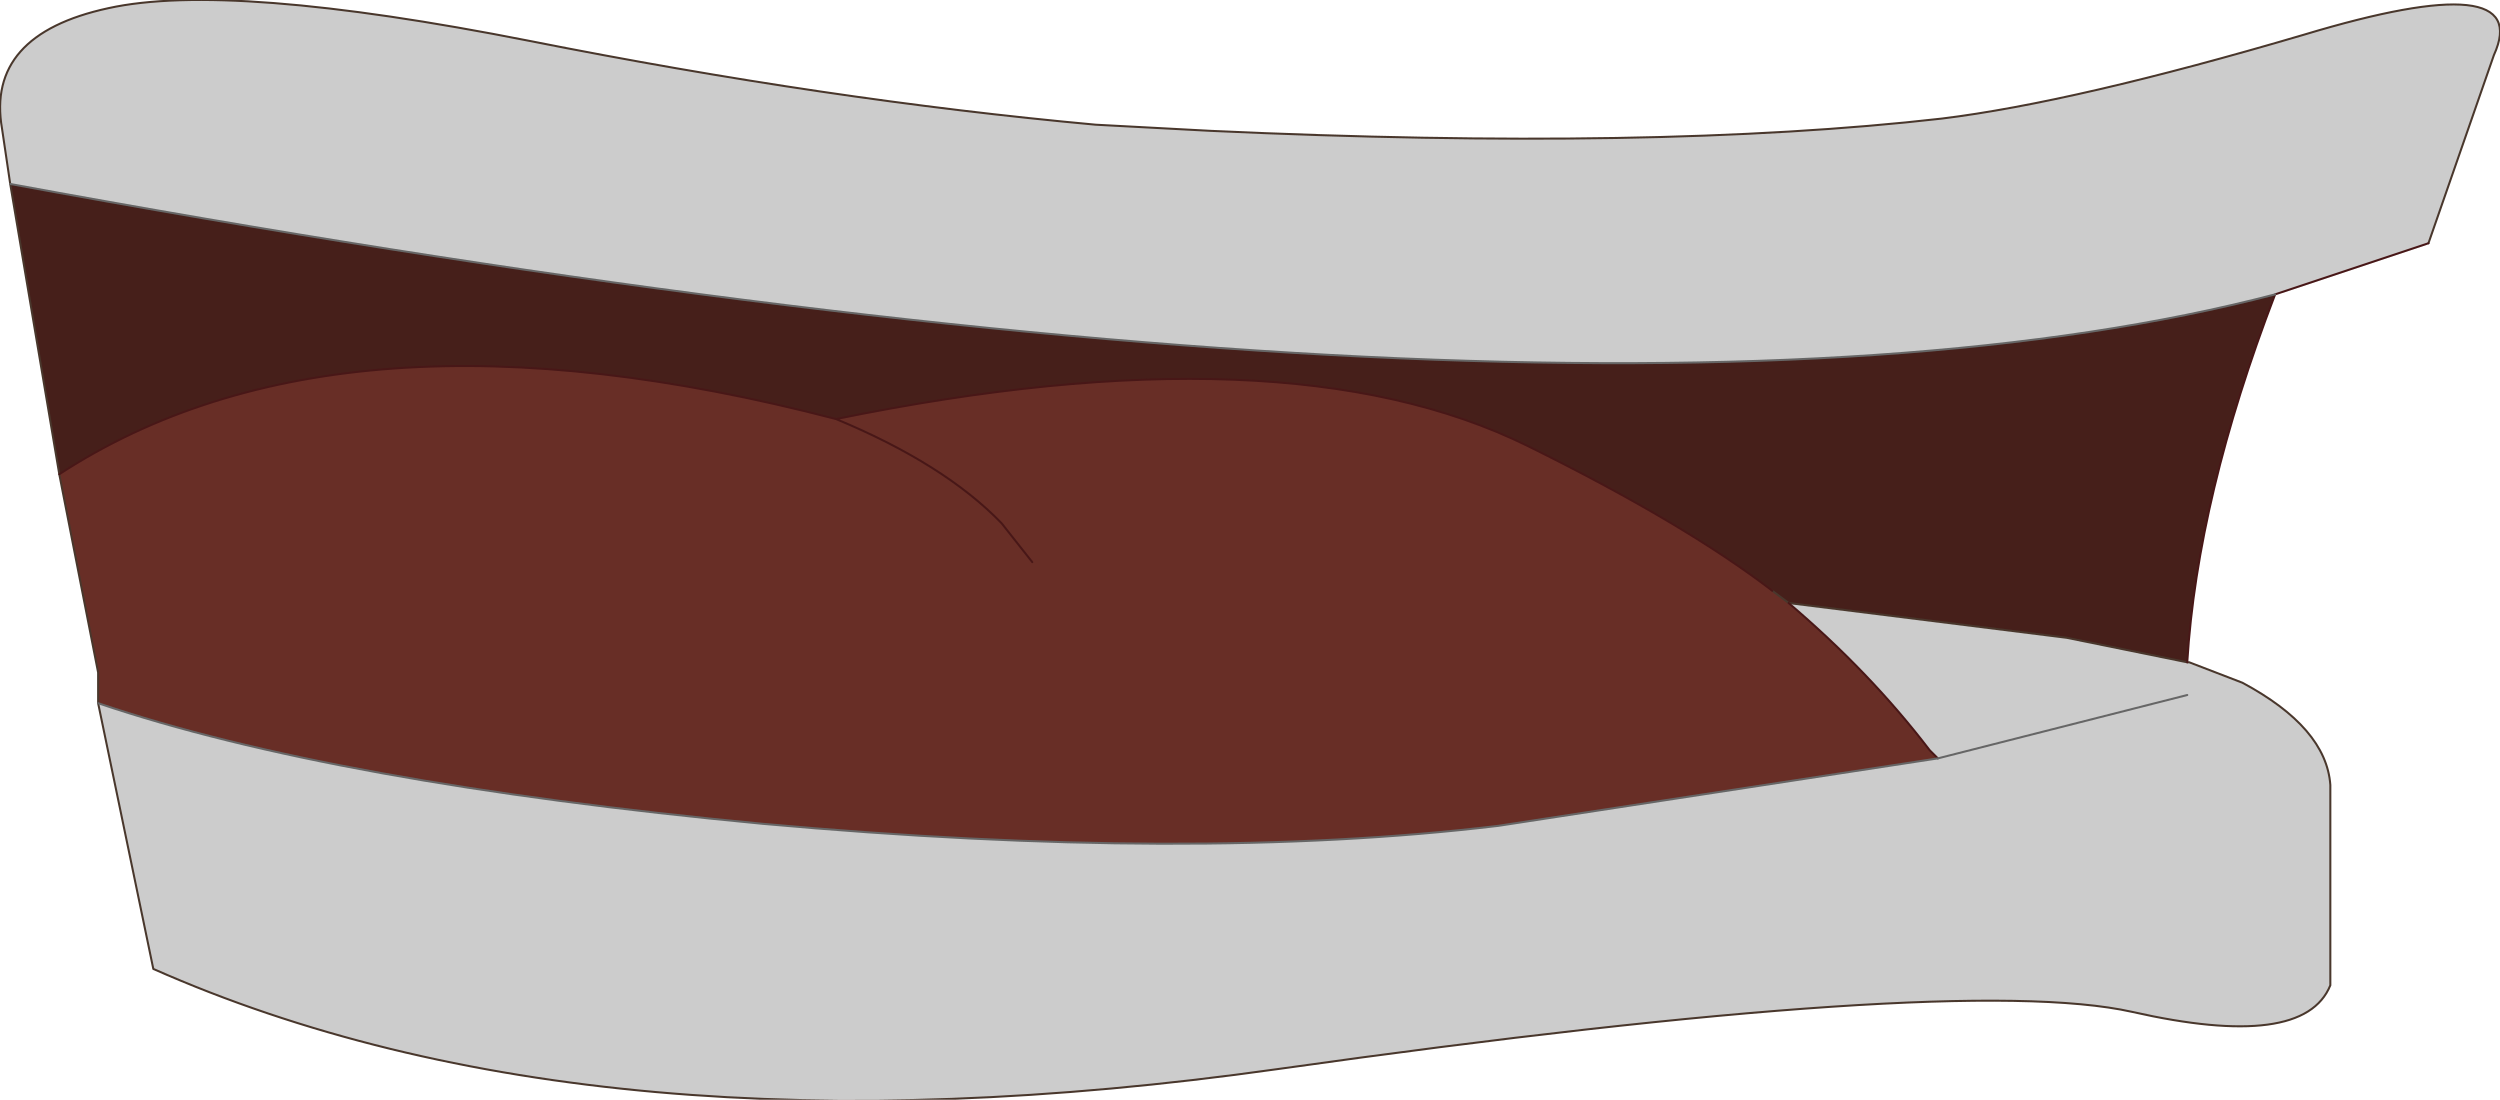
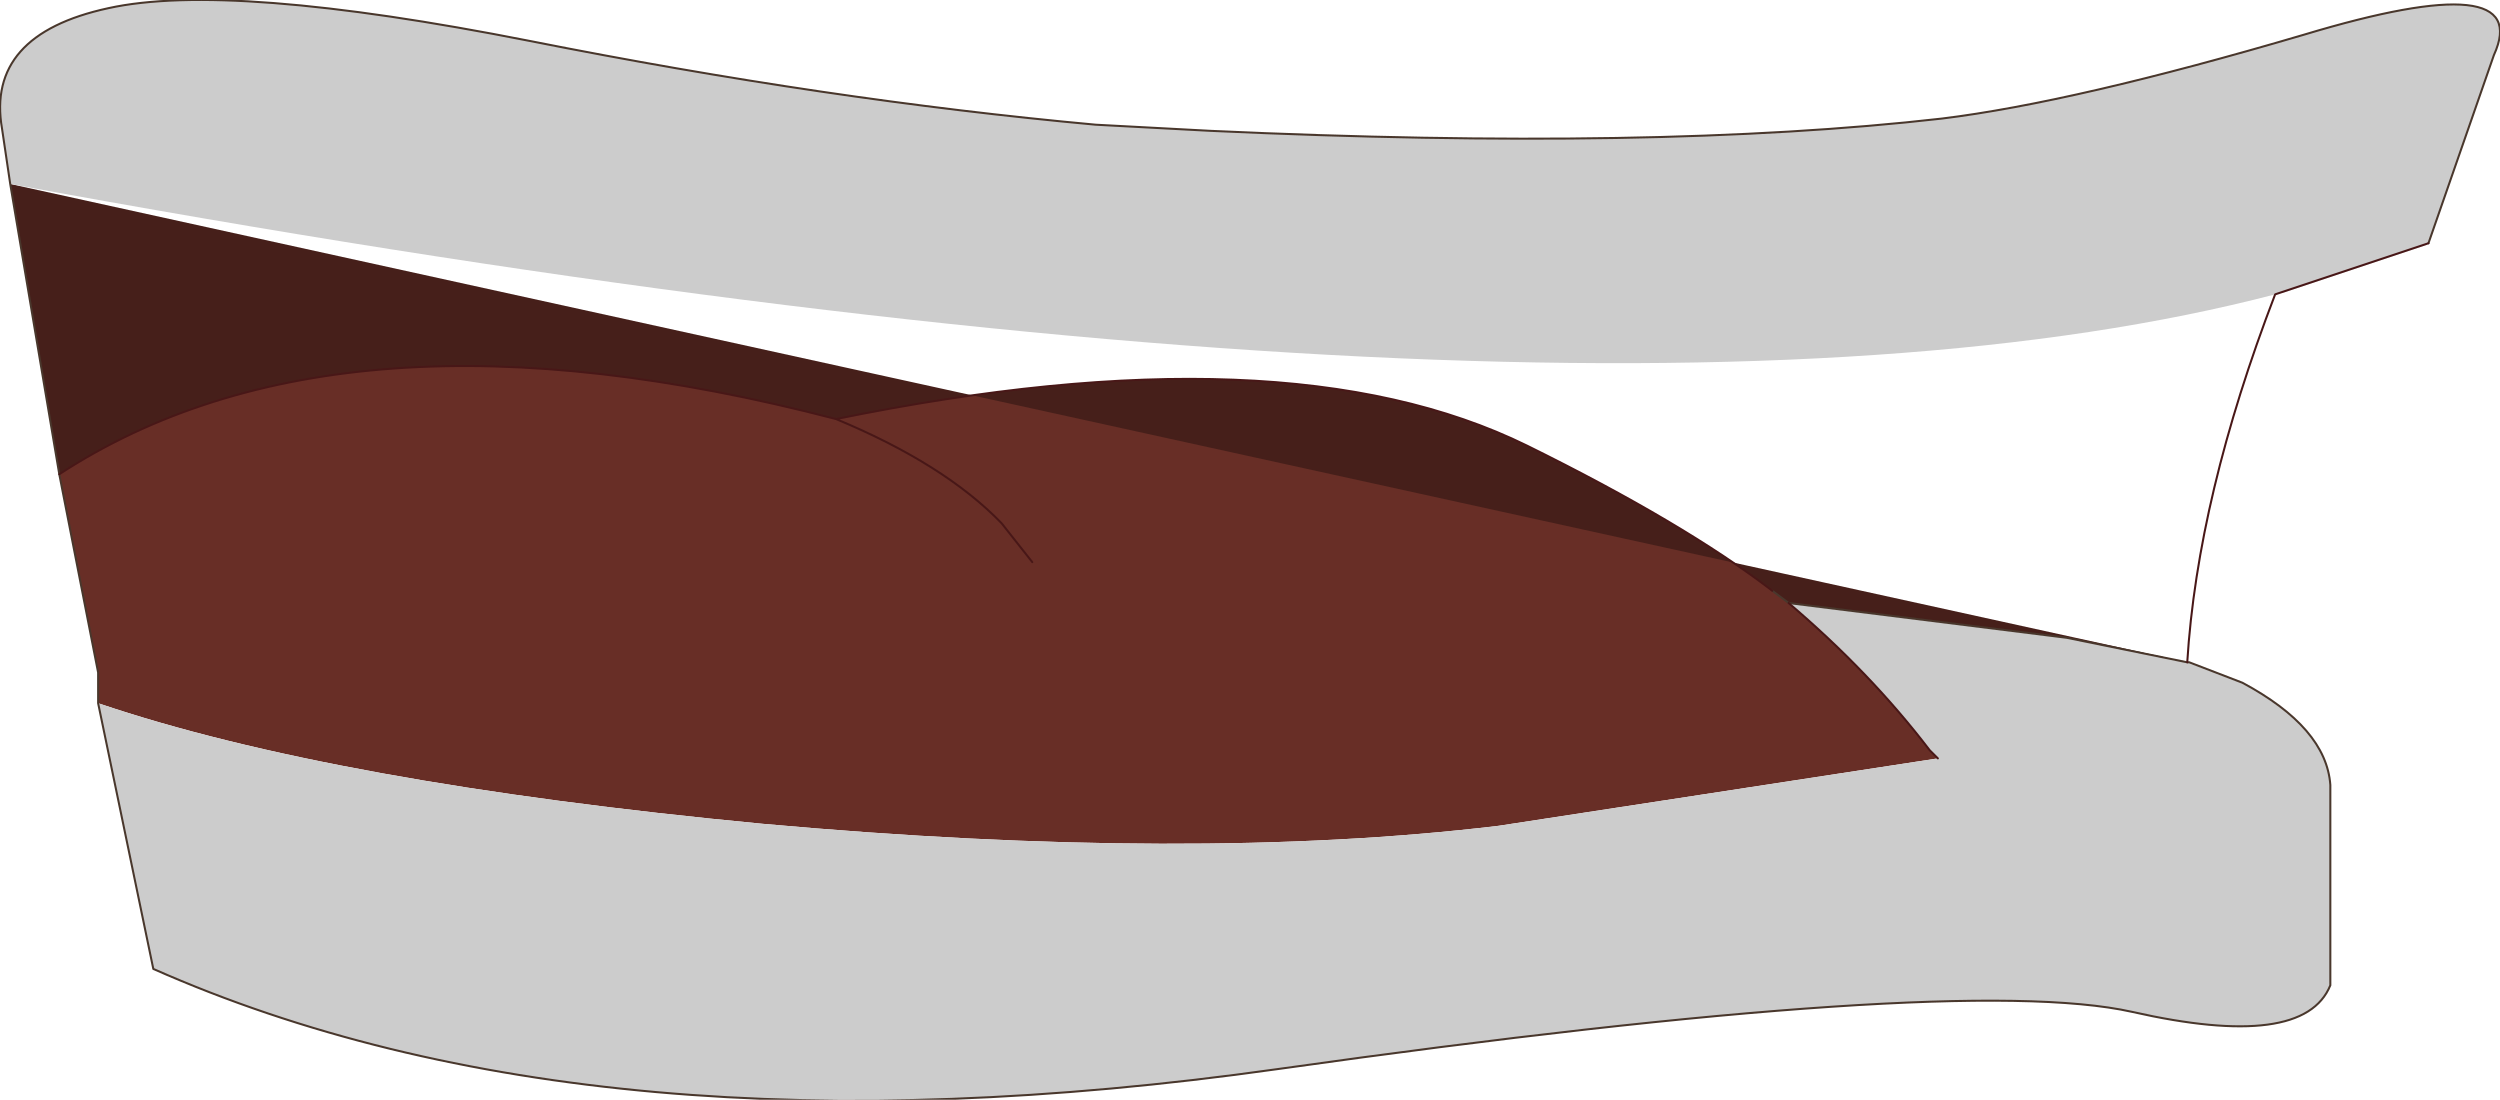
<svg xmlns="http://www.w3.org/2000/svg" height="26.9px" width="61.15px">
  <g transform="matrix(1.0, 0.0, 0.0, 1.0, 33.65, 19.8)">
    <path d="M-32.2 -8.2 Q-25.3 -12.7 -13.2 -9.55 -2.2 -11.8 3.7 -8.9 7.55 -7.0 9.7 -5.35 L10.1 -5.05 Q12.1 -3.35 13.55 -1.45 L13.75 -1.25 3.0 0.4 Q-4.5 1.3 -15.0 0.35 -25.5 -0.65 -31.25 -2.6 L-31.25 -3.35 -32.2 -8.2 M-8.4 -6.05 L-9.15 -7.0 Q-10.55 -8.45 -13.2 -9.55 -10.55 -8.45 -9.15 -7.0 L-8.4 -6.05" fill="#682e26" fill-rule="evenodd" stroke="none" />
-     <path d="M19.85 -3.6 L16.9 -4.2 10.1 -5.05 9.7 -5.35 Q7.55 -7.0 3.7 -8.9 -2.2 -11.8 -13.2 -9.55 -25.3 -12.7 -32.2 -8.2 L-33.4 -15.3 Q5.15 -8.2 22.0 -12.6 20.1 -7.65 19.85 -3.6" fill="#461f1a" fill-rule="evenodd" stroke="none" />
+     <path d="M19.85 -3.6 L16.9 -4.2 10.1 -5.05 9.7 -5.35 Q7.55 -7.0 3.7 -8.9 -2.2 -11.8 -13.2 -9.55 -25.3 -12.7 -32.2 -8.2 L-33.4 -15.3 " fill="#461f1a" fill-rule="evenodd" stroke="none" />
    <path d="M10.1 -5.05 L16.9 -4.2 19.85 -3.6 19.9 -3.6 21.2 -3.1 Q23.25 -2.0 23.35 -0.6 L23.35 4.3 Q22.7 5.9 18.5 4.95 14.25 4.0 -2.4 6.35 -19.05 8.7 -29.9 3.9 L-31.25 -2.6 Q-25.5 -0.65 -15.0 0.35 -4.5 1.3 3.0 0.4 L13.75 -1.25 13.55 -1.45 Q12.1 -3.35 10.1 -5.05 M22.0 -12.6 Q5.15 -8.2 -33.4 -15.3 L-33.6 -16.65 Q-34.0 -18.95 -31.0 -19.6 -28.05 -20.25 -20.7 -18.8 -13.4 -17.35 -6.85 -16.75 L-4.05 -16.6 Q6.85 -16.1 13.85 -16.9 17.1 -17.3 22.7 -18.95 28.35 -20.65 27.35 -18.45 L25.75 -13.85 22.0 -12.6 M19.85 -2.8 L13.75 -1.25 19.85 -2.8" fill="#cccccc" fill-rule="evenodd" stroke="none" />
    <path d="M10.1 -5.05 L16.9 -4.2 19.85 -3.6 19.9 -3.6 21.2 -3.1 Q23.25 -2.0 23.35 -0.6 L23.35 4.3 Q22.7 5.9 18.5 4.95 14.25 4.0 -2.4 6.35 -19.05 8.7 -29.9 3.9 L-31.25 -2.6 -31.25 -3.35 -32.2 -8.2 -33.4 -15.3 -33.6 -16.65 Q-34.0 -18.95 -31.0 -19.6 -28.05 -20.25 -20.7 -18.8 -13.4 -17.35 -6.85 -16.75 L-4.05 -16.6 Q6.85 -16.1 13.85 -16.9 17.1 -17.3 22.7 -18.95 28.35 -20.65 27.35 -18.45 L25.75 -13.85 M9.7 -5.35 L10.1 -5.05" fill="none" stroke="#49372c" stroke-linecap="round" stroke-linejoin="round" stroke-width="0.05" />
    <path d="M19.85 -3.6 Q20.1 -7.65 22.0 -12.6 L25.75 -13.85 M-32.2 -8.2 Q-25.3 -12.7 -13.2 -9.55 -2.2 -11.8 3.7 -8.9 7.55 -7.0 9.7 -5.35 M10.1 -5.05 Q12.1 -3.35 13.55 -1.45 L13.75 -1.25 M-13.2 -9.55 Q-10.55 -8.45 -9.15 -7.0 L-8.4 -6.05" fill="none" stroke="#481717" stroke-linecap="round" stroke-linejoin="round" stroke-width="0.05" />
-     <path d="M22.0 -12.6 Q5.15 -8.2 -33.4 -15.3 M13.75 -1.25 L19.85 -2.8 M13.75 -1.25 L3.0 0.4 Q-4.5 1.3 -15.0 0.35 -25.5 -0.65 -31.25 -2.6" fill="none" stroke="#666666" stroke-linecap="round" stroke-linejoin="round" stroke-width="0.05" />
  </g>
</svg>